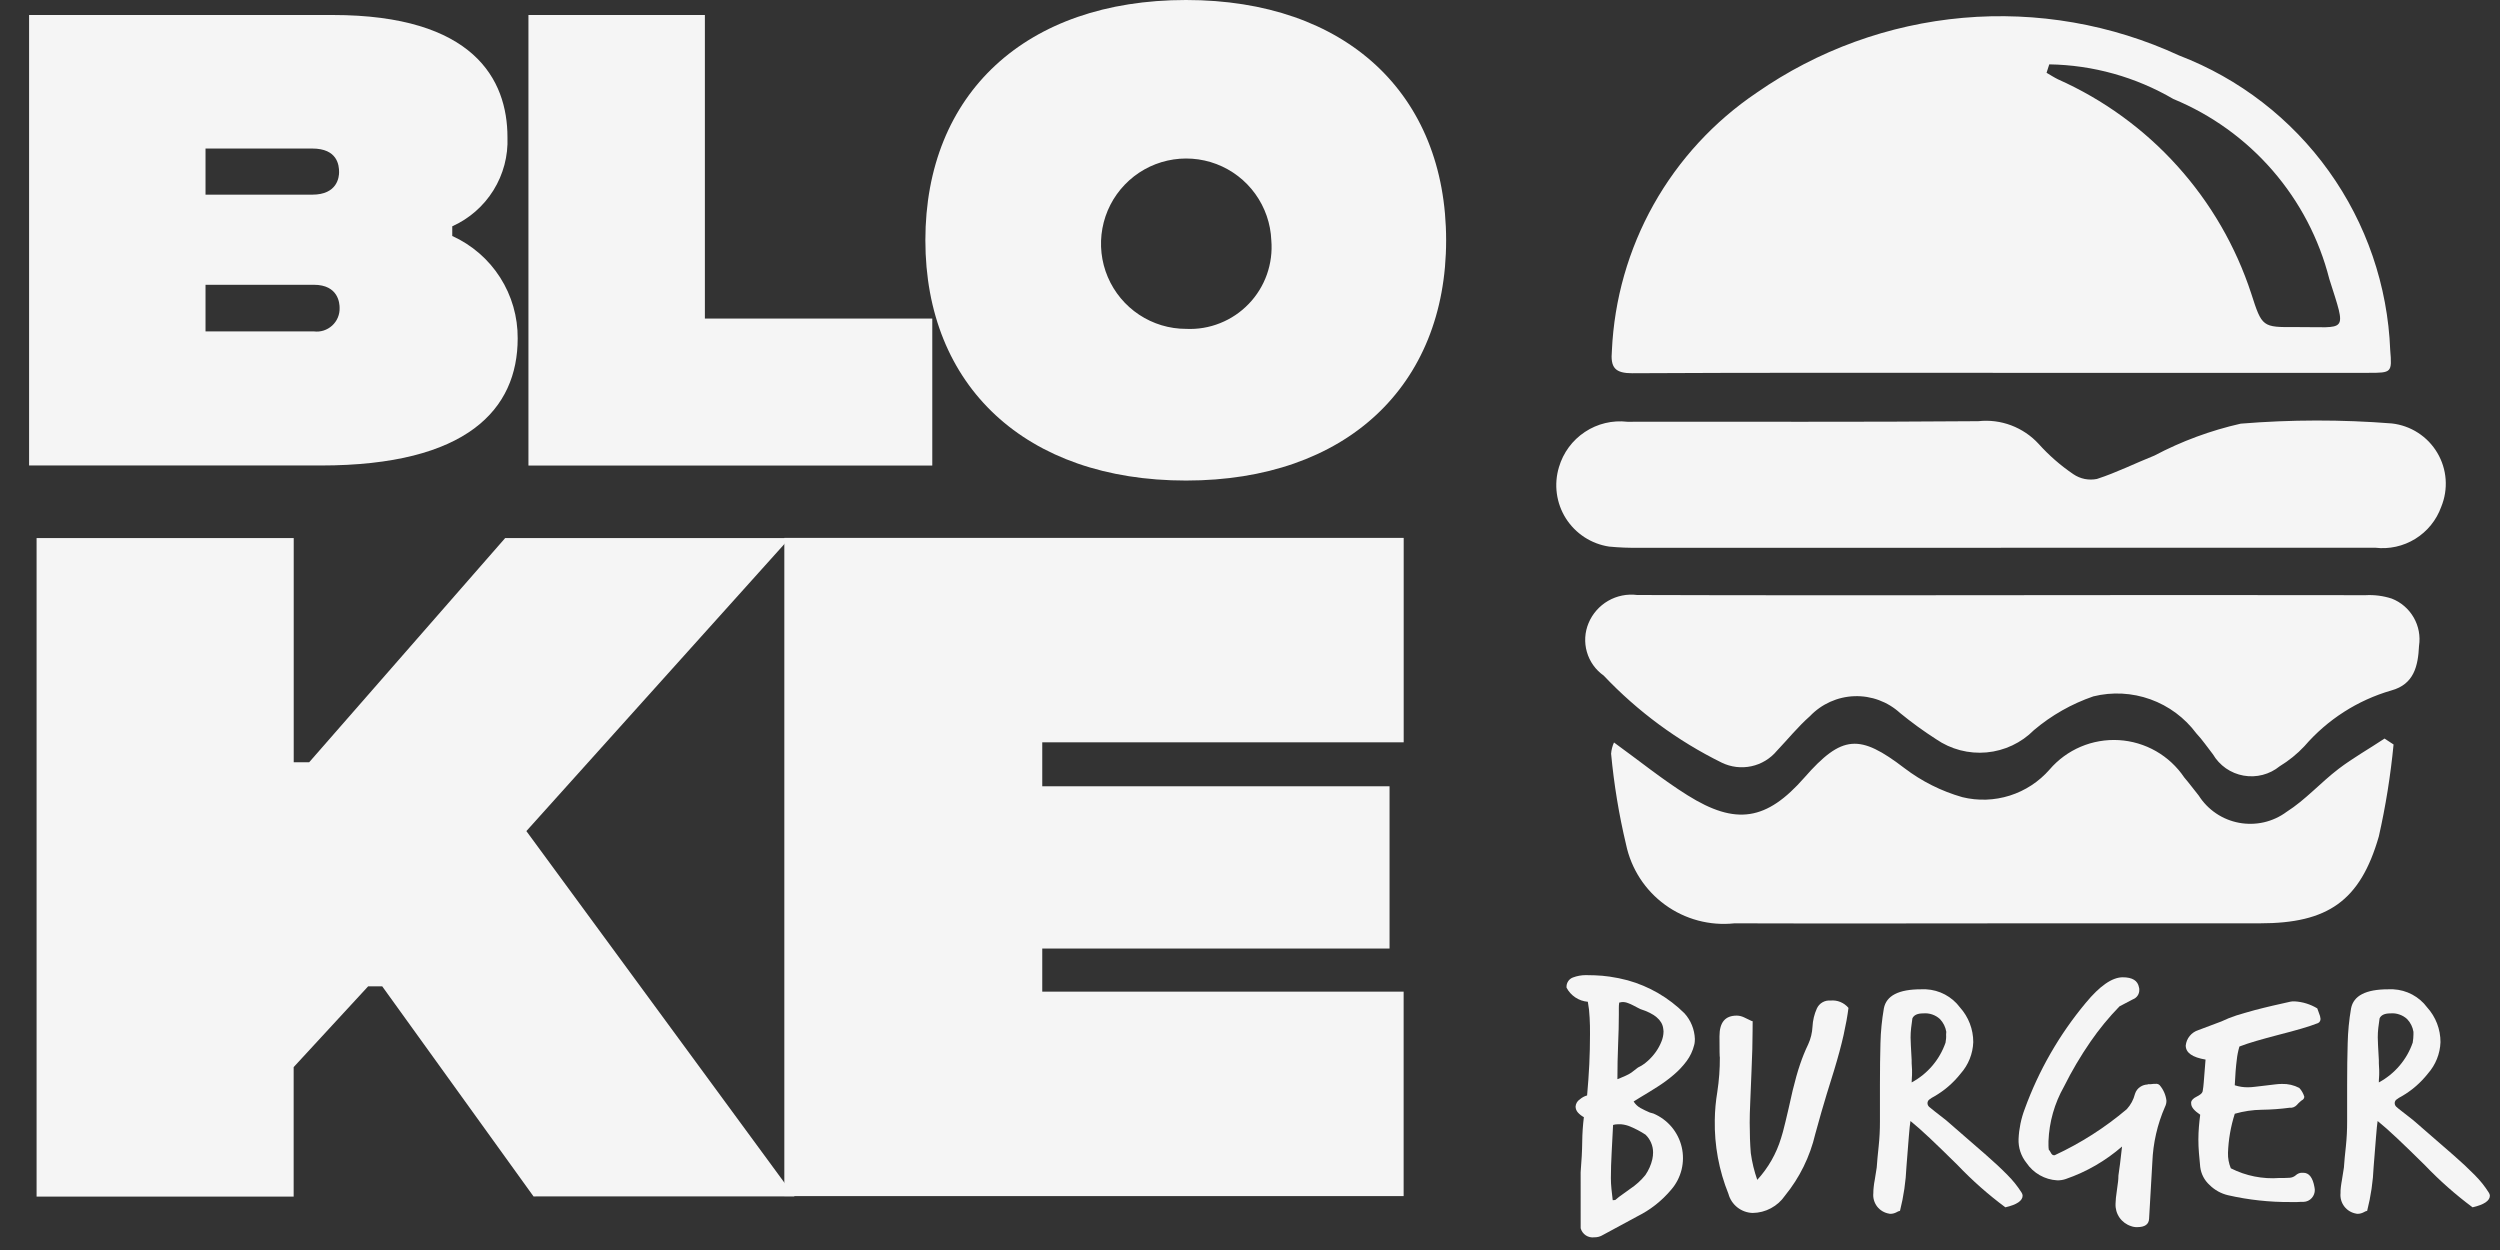
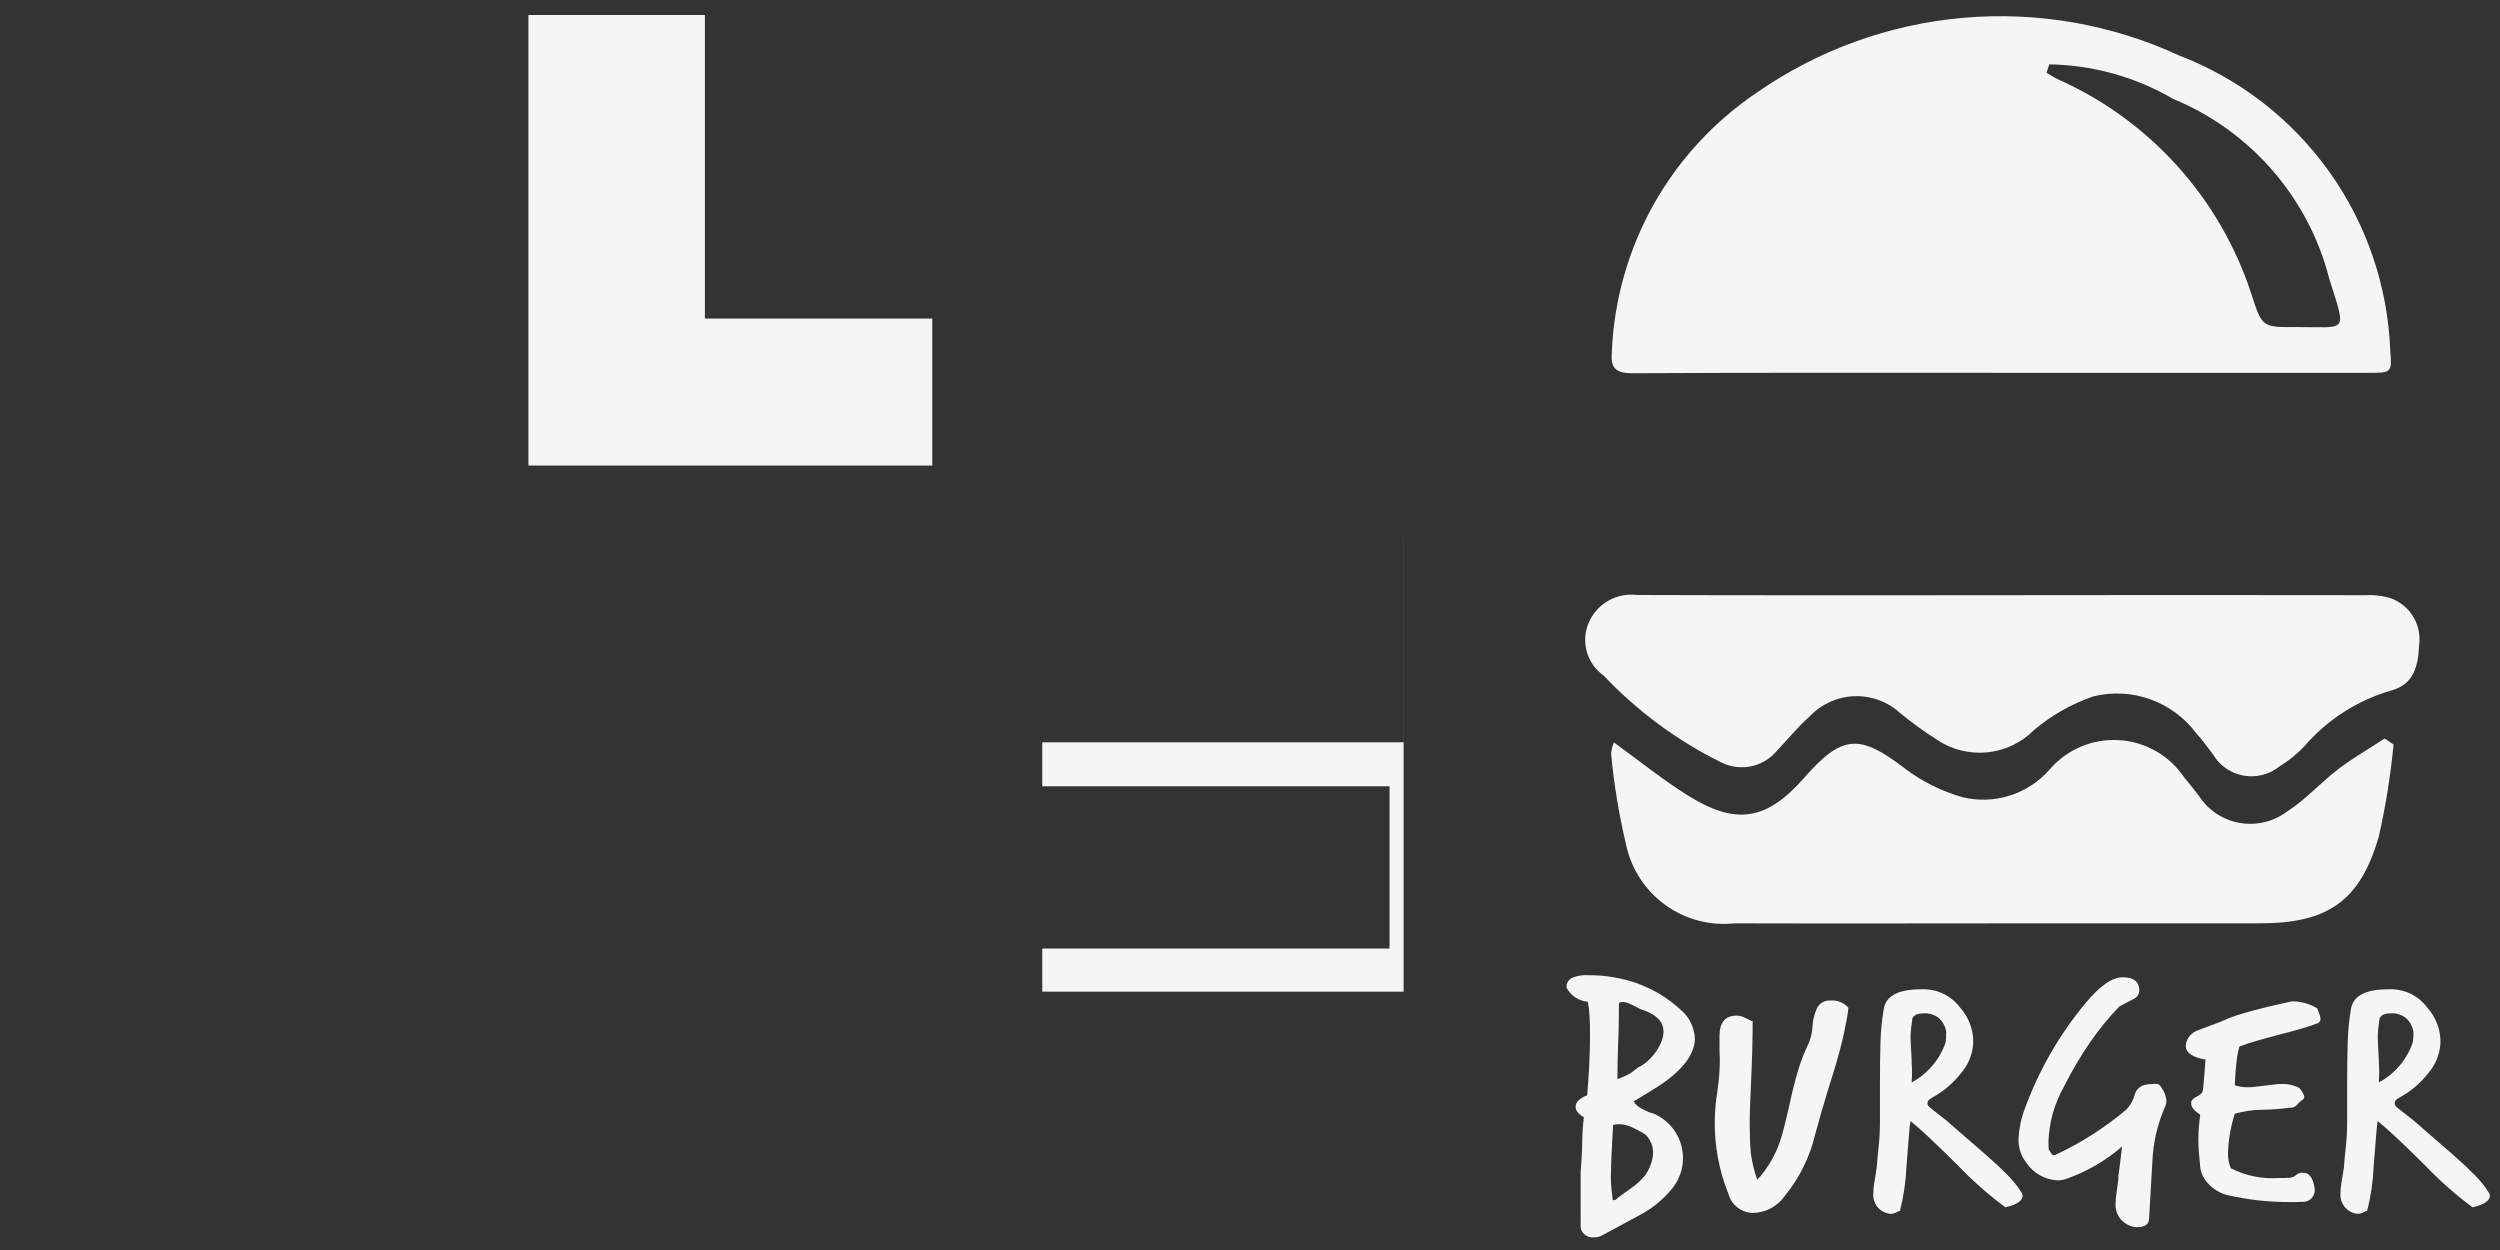
<svg xmlns="http://www.w3.org/2000/svg" width="82" height="41" viewBox="0 0 82 41" fill="none">
  <rect x="0" y="0" width="82" height="41" fill="#333333" stroke="none" />
  <path d="M51.845 38.45C51.876 38.077 51.894 37.742 51.897 37.444C51.9 37.176 51.918 36.908 51.951 36.643C51.877 36.604 51.811 36.552 51.755 36.49C51.706 36.435 51.679 36.365 51.679 36.292C51.683 36.246 51.697 36.201 51.72 36.161C51.744 36.121 51.776 36.087 51.815 36.062C51.885 36 51.968 35.955 52.057 35.93C52.089 35.579 52.112 35.239 52.129 34.909C52.144 34.581 52.152 34.251 52.152 33.922C52.152 33.739 52.152 33.558 52.14 33.379C52.133 33.205 52.113 33.03 52.081 32.858C51.935 32.846 51.795 32.798 51.673 32.717C51.551 32.636 51.451 32.526 51.383 32.397C51.376 32.326 51.392 32.255 51.43 32.194C51.467 32.133 51.523 32.087 51.59 32.062C51.724 32.011 51.867 31.985 52.01 31.984L52.305 31.99C52.47 31.995 52.633 32.01 52.796 32.033C52.995 32.062 53.193 32.102 53.387 32.154C54.09 32.349 54.731 32.722 55.249 33.235C55.46 33.467 55.581 33.767 55.592 34.08C55.592 34.111 55.59 34.143 55.587 34.174C55.587 34.206 55.577 34.241 55.569 34.278C55.522 34.468 55.438 34.647 55.321 34.804C55.198 34.969 55.057 35.119 54.901 35.251C54.735 35.393 54.559 35.523 54.375 35.64C54.185 35.761 53.992 35.881 53.795 35.997L53.583 36.129C53.638 36.217 53.715 36.291 53.806 36.342C53.906 36.397 54.009 36.447 54.114 36.491L54.232 36.524C54.462 36.621 54.667 36.772 54.828 36.962C54.989 37.154 55.103 37.38 55.16 37.623C55.217 37.867 55.215 38.12 55.156 38.363C55.096 38.605 54.98 38.831 54.817 39.02C54.512 39.384 54.136 39.681 53.711 39.893L52.577 40.506C52.492 40.559 52.393 40.586 52.293 40.584C52.195 40.597 52.096 40.574 52.014 40.52C51.932 40.465 51.872 40.383 51.846 40.287L51.845 38.45ZM52.979 39.36C53.066 39.285 53.149 39.221 53.227 39.169C53.307 39.113 53.386 39.057 53.464 38.998C53.654 38.873 53.824 38.719 53.967 38.543C54.076 38.385 54.154 38.209 54.197 38.022C54.205 37.985 54.211 37.947 54.215 37.91C54.22 37.873 54.221 37.832 54.221 37.798C54.221 37.69 54.199 37.582 54.156 37.483C54.114 37.383 54.051 37.292 53.973 37.217C53.816 37.114 53.65 37.026 53.477 36.953C53.383 36.913 53.283 36.887 53.18 36.877H53.051C53.003 36.877 52.955 36.884 52.909 36.899C52.893 37.228 52.878 37.532 52.862 37.809C52.846 38.087 52.838 38.365 52.837 38.643C52.837 38.761 52.844 38.876 52.855 38.99C52.866 39.104 52.881 39.229 52.897 39.367L52.979 39.36ZM53.157 35.355C53.196 35.341 53.252 35.317 53.322 35.284C53.388 35.255 53.451 35.22 53.511 35.18L53.725 35.015C53.841 34.96 53.948 34.888 54.043 34.801C54.143 34.713 54.232 34.613 54.309 34.505C54.383 34.401 54.445 34.288 54.493 34.169C54.538 34.063 54.562 33.949 54.564 33.834C54.563 33.816 54.562 33.797 54.559 33.779C54.554 33.761 54.552 33.743 54.552 33.725C54.513 33.454 54.265 33.245 53.807 33.099C53.791 33.092 53.762 33.077 53.719 33.055C53.677 33.033 53.625 33.008 53.571 32.978C53.515 32.948 53.458 32.923 53.4 32.902C53.356 32.883 53.31 32.872 53.263 32.868C53.242 32.867 53.22 32.867 53.198 32.868L53.11 32.885C53.101 32.947 53.097 33.01 53.098 33.072V33.28C53.098 33.572 53.09 33.9 53.074 34.262C53.059 34.624 53.051 35.003 53.051 35.398L53.157 35.355Z" fill="#F5F5F5" />
  <path d="M57.485 33.82C57.485 34.171 57.473 34.613 57.449 35.147C57.434 35.542 57.42 35.878 57.408 36.153C57.395 36.43 57.39 36.653 57.39 36.823C57.39 37.196 57.402 37.528 57.426 37.821C57.467 38.12 57.538 38.414 57.638 38.699C57.999 38.306 58.266 37.837 58.42 37.327C58.453 37.232 58.5 37.056 58.563 36.795C58.627 36.535 58.704 36.194 58.799 35.769C58.879 35.44 58.96 35.149 59.047 34.896C59.121 34.677 59.208 34.463 59.308 34.255C59.392 34.072 59.44 33.875 59.45 33.674C59.46 33.469 59.508 33.268 59.592 33.081C59.63 32.996 59.693 32.925 59.773 32.878C59.853 32.831 59.946 32.81 60.039 32.818C60.15 32.807 60.261 32.823 60.364 32.865C60.467 32.907 60.558 32.974 60.63 33.059C60.598 33.315 60.545 33.611 60.47 33.948C60.395 34.284 60.29 34.672 60.157 35.111C59.975 35.689 59.835 36.15 59.737 36.493C59.639 36.837 59.573 37.071 59.541 37.195C59.368 37.935 59.029 38.626 58.549 39.215C58.431 39.389 58.272 39.531 58.087 39.63C57.902 39.73 57.695 39.783 57.485 39.785C57.303 39.779 57.129 39.715 56.986 39.603C56.843 39.49 56.74 39.335 56.693 39.16C56.382 38.39 56.23 37.565 56.245 36.735C56.249 36.426 56.277 36.118 56.328 35.813C56.385 35.439 56.413 35.061 56.411 34.683C56.403 34.683 56.399 34.453 56.399 33.991C56.399 33.529 56.589 33.312 56.966 33.312C57.046 33.313 57.125 33.332 57.198 33.366C57.28 33.403 57.365 33.443 57.451 33.487C57.458 33.487 57.464 33.489 57.469 33.493C57.475 33.495 57.481 33.495 57.487 33.493L57.485 33.82Z" fill="#F5F5F5" />
  <path d="M61.556 38.298C61.571 38.085 61.593 37.851 61.62 37.601C61.649 37.33 61.663 37.057 61.662 36.783V35.587C61.662 35.083 61.668 34.625 61.679 34.216C61.688 33.834 61.726 33.452 61.791 33.075C61.87 32.658 62.276 32.449 63.008 32.449H63.174C63.391 32.46 63.604 32.519 63.796 32.621C63.988 32.724 64.156 32.867 64.286 33.042C64.568 33.355 64.724 33.761 64.723 34.183C64.709 34.564 64.563 34.929 64.309 35.214C64.072 35.516 63.779 35.769 63.447 35.961C63.388 35.99 63.333 36.024 63.281 36.065C63.264 36.078 63.249 36.095 63.239 36.114C63.229 36.133 63.223 36.155 63.222 36.176C63.221 36.2 63.225 36.224 63.234 36.245C63.244 36.267 63.257 36.287 63.274 36.303C63.31 36.336 63.372 36.386 63.458 36.452L63.837 36.748L65.149 37.889C65.417 38.122 65.649 38.34 65.846 38.541C66.021 38.715 66.176 38.908 66.308 39.117C66.328 39.146 66.34 39.181 66.342 39.217C66.342 39.384 66.153 39.513 65.776 39.6C65.216 39.184 64.692 38.722 64.211 38.217C63.856 37.866 63.553 37.572 63.301 37.334C63.049 37.096 62.836 36.909 62.663 36.769C62.647 36.864 62.629 37.035 62.609 37.285C62.589 37.533 62.564 37.86 62.532 38.262C62.511 38.752 62.44 39.239 62.32 39.715C62.278 39.724 62.238 39.741 62.202 39.764C62.143 39.795 62.078 39.812 62.013 39.813C62.005 39.815 61.997 39.815 61.989 39.813C61.981 39.81 61.973 39.808 61.965 39.808C61.809 39.783 61.668 39.7 61.571 39.576C61.475 39.451 61.429 39.294 61.445 39.137C61.445 39.069 61.449 39.001 61.457 38.934C61.465 38.855 61.476 38.777 61.492 38.699L61.556 38.298ZM63.838 33.843C63.813 33.686 63.74 33.541 63.631 33.426C63.557 33.358 63.471 33.306 63.376 33.274C63.281 33.242 63.181 33.23 63.081 33.239C62.892 33.239 62.774 33.294 62.726 33.404C62.71 33.507 62.697 33.611 62.685 33.717C62.673 33.821 62.667 33.925 62.667 34.03C62.667 34.124 62.679 34.369 62.702 34.765C62.702 34.846 62.702 34.918 62.709 34.989C62.716 35.059 62.715 35.117 62.715 35.175C62.715 35.233 62.715 35.287 62.709 35.351C62.703 35.414 62.702 35.462 62.702 35.504C63.224 35.223 63.62 34.758 63.814 34.198C63.822 34.148 63.828 34.1 63.832 34.056C63.837 34.013 63.832 33.973 63.832 33.936L63.838 33.843Z" fill="#F5F5F5" />
  <path d="M70.49 39.975C70.481 40.159 70.352 40.25 70.099 40.25C70.031 40.252 69.963 40.241 69.899 40.217C69.745 40.168 69.611 40.069 69.519 39.936C69.427 39.803 69.382 39.643 69.39 39.481C69.391 39.418 69.395 39.354 69.402 39.29C69.409 39.213 69.422 39.124 69.437 39.021C69.453 38.918 69.465 38.829 69.473 38.752C69.48 38.688 69.484 38.624 69.484 38.56C69.501 38.458 69.518 38.326 69.538 38.165C69.558 38.004 69.579 37.817 69.603 37.606C69.062 38.076 68.436 38.438 67.759 38.671C67.668 38.703 67.571 38.718 67.475 38.715C67.274 38.704 67.079 38.646 66.905 38.547C66.73 38.448 66.581 38.31 66.469 38.144C66.289 37.921 66.197 37.64 66.209 37.355C66.224 37.02 66.292 36.691 66.41 36.378C66.87 35.111 67.546 33.935 68.408 32.9C68.873 32.336 69.279 32.055 69.626 32.055C69.941 32.055 70.118 32.164 70.158 32.383C70.167 32.412 70.171 32.442 70.169 32.472C70.17 32.538 70.15 32.604 70.112 32.659C70.074 32.714 70.02 32.756 69.957 32.779L69.519 33.009C69.17 33.368 68.852 33.755 68.568 34.167C68.243 34.638 67.953 35.13 67.698 35.642C67.388 36.189 67.214 36.802 67.19 37.431V37.574C67.19 37.621 67.194 37.669 67.202 37.717C67.218 37.723 67.239 37.755 67.267 37.809C67.295 37.864 67.328 37.892 67.368 37.892C67.373 37.894 67.38 37.894 67.385 37.892C67.391 37.888 67.397 37.886 67.403 37.887C68.251 37.493 69.043 36.987 69.756 36.383C69.888 36.241 69.981 36.067 70.028 35.878C70.058 35.78 70.123 35.696 70.211 35.642C70.278 35.6 70.355 35.575 70.434 35.572C70.448 35.562 70.465 35.559 70.481 35.561H70.546C70.58 35.56 70.614 35.556 70.647 35.55H70.706C70.729 35.547 70.753 35.549 70.776 35.557C70.798 35.564 70.819 35.577 70.836 35.593C70.959 35.736 71.036 35.911 71.059 36.098C71.061 36.17 71.044 36.242 71.011 36.306C70.761 36.878 70.621 37.493 70.597 38.117L70.49 39.975Z" fill="#F5F5F5" />
  <path d="M71.869 36.148C71.885 36.082 71.944 36.023 72.046 35.972C72.164 35.913 72.231 35.86 72.247 35.797C72.264 35.698 72.276 35.599 72.283 35.499C72.299 35.332 72.319 35.083 72.342 34.754C71.908 34.681 71.692 34.53 71.692 34.293C71.704 34.178 71.749 34.069 71.823 33.979C71.896 33.889 71.995 33.823 72.105 33.788L72.862 33.503C73.022 33.426 73.188 33.36 73.358 33.305C73.54 33.247 73.741 33.194 73.962 33.13C74.158 33.078 74.352 33.032 74.54 32.987L75.121 32.856C75.167 32.845 75.215 32.842 75.263 32.845C75.526 32.86 75.781 32.939 76.007 33.075C76.015 33.104 76.035 33.159 76.066 33.24C76.091 33.295 76.107 33.354 76.113 33.415C76.115 33.444 76.108 33.474 76.093 33.499C76.079 33.525 76.057 33.545 76.03 33.558C75.881 33.616 75.7 33.677 75.487 33.739C75.274 33.801 75.026 33.869 74.742 33.941C74.458 34.014 74.21 34.084 73.997 34.145C73.785 34.206 73.603 34.268 73.453 34.326C73.41 34.472 73.38 34.621 73.365 34.773C73.337 34.985 73.316 35.26 73.3 35.597C73.441 35.643 73.589 35.665 73.737 35.663C73.814 35.662 73.891 35.656 73.967 35.646L74.292 35.608L74.618 35.569C74.694 35.559 74.771 35.553 74.848 35.553C75.045 35.547 75.241 35.592 75.416 35.684C75.492 35.766 75.548 35.863 75.581 35.97C75.581 35.996 75.573 36.021 75.558 36.043C75.543 36.064 75.522 36.081 75.498 36.091L75.446 36.134C75.406 36.168 75.368 36.206 75.334 36.246C75.304 36.278 75.267 36.302 75.226 36.318C75.186 36.333 75.142 36.339 75.098 36.334C74.796 36.374 74.492 36.396 74.187 36.4C73.887 36.404 73.589 36.448 73.301 36.531C73.168 36.947 73.093 37.379 73.078 37.815C73.073 37.988 73.105 38.16 73.171 38.32C73.664 38.57 74.216 38.68 74.767 38.638C74.823 38.638 74.879 38.638 74.927 38.638C74.975 38.638 75.039 38.631 75.099 38.631C75.174 38.627 75.244 38.598 75.3 38.55C75.349 38.504 75.411 38.475 75.477 38.467C75.489 38.469 75.501 38.469 75.513 38.467C75.525 38.465 75.537 38.465 75.549 38.467C75.737 38.467 75.859 38.623 75.914 38.938C75.914 38.953 75.916 38.968 75.921 38.982C75.924 38.996 75.926 39.011 75.926 39.026C75.928 39.125 75.892 39.221 75.826 39.295C75.792 39.333 75.751 39.364 75.706 39.385C75.66 39.407 75.61 39.419 75.56 39.421C75.489 39.421 75.418 39.421 75.347 39.427C75.277 39.432 75.206 39.427 75.134 39.427C74.442 39.432 73.752 39.357 73.078 39.203C72.849 39.149 72.641 39.033 72.474 38.868C72.304 38.714 72.195 38.504 72.167 38.276C72.151 38.115 72.138 37.961 72.125 37.814C72.113 37.668 72.107 37.521 72.107 37.376C72.107 37.231 72.114 37.089 72.125 36.952C72.136 36.816 72.151 36.688 72.167 36.563C71.97 36.431 71.871 36.311 71.871 36.201L71.869 36.148Z" fill="#F5F5F5" />
  <path d="M76.88 38.298C76.895 38.085 76.916 37.851 76.945 37.601C76.973 37.33 76.987 37.057 76.986 36.783V35.587C76.986 35.083 76.992 34.625 77.004 34.216C77.013 33.834 77.05 33.452 77.115 33.075C77.195 32.658 77.601 32.449 78.334 32.449H78.499C78.716 32.46 78.929 32.519 79.121 32.621C79.313 32.724 79.48 32.867 79.61 33.042C79.893 33.354 80.049 33.761 80.048 34.183C80.034 34.564 79.888 34.928 79.635 35.214C79.397 35.516 79.104 35.77 78.771 35.961C78.712 35.99 78.657 36.025 78.605 36.065C78.588 36.078 78.573 36.095 78.563 36.114C78.553 36.133 78.547 36.155 78.546 36.176C78.545 36.2 78.55 36.224 78.559 36.245C78.568 36.267 78.582 36.287 78.6 36.303C78.635 36.336 78.696 36.386 78.783 36.452L79.161 36.748L80.474 37.889C80.742 38.122 80.974 38.34 81.171 38.541C81.346 38.715 81.501 38.908 81.632 39.117C81.653 39.146 81.666 39.181 81.668 39.217C81.668 39.384 81.479 39.513 81.1 39.6C80.54 39.184 80.017 38.721 79.535 38.217C79.18 37.866 78.877 37.572 78.624 37.334C78.373 37.096 78.159 36.909 77.986 36.769C77.971 36.864 77.953 37.036 77.934 37.285C77.915 37.534 77.888 37.86 77.856 38.262C77.836 38.752 77.764 39.239 77.643 39.715C77.601 39.725 77.562 39.741 77.526 39.764C77.467 39.795 77.402 39.812 77.336 39.813C77.328 39.815 77.32 39.815 77.312 39.813C77.305 39.81 77.297 39.808 77.289 39.808C77.133 39.783 76.992 39.7 76.896 39.576C76.799 39.451 76.754 39.294 76.769 39.137C76.769 39.079 76.769 39.011 76.78 38.934C76.791 38.857 76.8 38.779 76.816 38.699L76.88 38.298ZM79.161 33.843C79.136 33.686 79.064 33.541 78.954 33.426C78.881 33.358 78.794 33.307 78.699 33.275C78.605 33.242 78.505 33.23 78.405 33.239C78.215 33.239 78.098 33.294 78.05 33.404C78.034 33.507 78.021 33.611 78.008 33.717C77.996 33.821 77.991 33.925 77.991 34.03C77.991 34.124 78.002 34.369 78.026 34.765C78.026 34.846 78.026 34.918 78.032 34.989C78.038 35.059 78.038 35.117 78.038 35.175C78.038 35.233 78.038 35.287 78.032 35.351C78.026 35.414 78.026 35.462 78.026 35.504C78.547 35.223 78.944 34.757 79.137 34.198C79.145 34.148 79.151 34.1 79.155 34.056C79.159 34.016 79.161 33.976 79.161 33.936V33.843Z" fill="#F5F5F5" />
  <path d="M53.554 12.243C52.974 12.243 52.818 12.067 52.87 11.502C52.946 9.819 53.415 8.177 54.239 6.708C55.064 5.239 56.221 3.984 57.617 3.042C59.62 1.647 61.953 0.8 64.384 0.585C66.815 0.371 69.26 0.796 71.476 1.82C73.449 2.577 75.156 3.896 76.386 5.614C77.617 7.331 78.317 9.372 78.399 11.484C78.462 12.224 78.442 12.229 77.692 12.229H65.653C61.62 12.229 57.586 12.22 53.554 12.242M67.502 2.602C68.991 3.265 70.325 4.233 71.416 5.444C72.508 6.654 73.334 8.08 73.841 9.63C74.195 10.733 74.205 10.736 75.306 10.728C76.995 10.716 76.983 10.982 76.401 9.149C76.067 7.835 75.43 6.618 74.542 5.593C73.654 4.568 72.539 3.765 71.286 3.247C70.049 2.525 68.647 2.133 67.216 2.111L67.127 2.387C67.251 2.459 67.372 2.538 67.502 2.602Z" fill="#F5F5F5" />
  <path d="M65.676 19.523C61.684 19.523 57.692 19.53 53.7 19.516C53.37 19.474 53.035 19.541 52.747 19.707C52.459 19.874 52.233 20.13 52.105 20.437C51.979 20.738 51.96 21.072 52.05 21.385C52.14 21.698 52.334 21.971 52.6 22.158C53.711 23.333 55.023 24.3 56.473 25.015C56.775 25.162 57.116 25.203 57.444 25.133C57.772 25.063 58.066 24.885 58.281 24.627C58.642 24.247 58.975 23.834 59.367 23.489C59.749 23.089 60.272 22.854 60.825 22.835C61.378 22.816 61.916 23.015 62.324 23.388C62.7 23.696 63.093 23.981 63.502 24.244C63.987 24.579 64.575 24.733 65.162 24.679C65.749 24.625 66.298 24.366 66.713 23.948C67.289 23.461 67.95 23.086 68.662 22.841C69.282 22.688 69.933 22.722 70.534 22.938C71.135 23.154 71.659 23.543 72.04 24.055C72.24 24.266 72.403 24.512 72.584 24.741C72.691 24.923 72.837 25.08 73.01 25.201C73.183 25.321 73.381 25.403 73.589 25.44C73.797 25.477 74.01 25.469 74.215 25.416C74.419 25.363 74.61 25.267 74.774 25.133C75.073 24.951 75.347 24.73 75.586 24.474C76.34 23.601 77.331 22.965 78.439 22.646C79.18 22.442 79.312 21.846 79.344 21.185C79.393 20.863 79.331 20.534 79.168 20.252C79.006 19.971 78.752 19.752 78.45 19.634C78.173 19.544 77.882 19.506 77.592 19.522C73.62 19.516 69.647 19.516 65.674 19.522L65.676 19.523Z" fill="#F5F5F5" />
  <path d="M78.209 24.227C77.705 24.563 77.179 24.858 76.701 25.222C76.117 25.669 75.616 26.238 75 26.629C74.779 26.793 74.527 26.909 74.259 26.971C73.991 27.032 73.713 27.038 73.443 26.988C73.172 26.938 72.915 26.833 72.687 26.679C72.459 26.525 72.266 26.326 72.118 26.094C71.958 25.898 71.809 25.692 71.644 25.501C71.405 25.146 71.087 24.85 70.715 24.637C70.343 24.425 69.927 24.301 69.499 24.276C69.071 24.251 68.643 24.325 68.249 24.492C67.854 24.66 67.504 24.917 67.225 25.242C66.877 25.64 66.426 25.935 65.922 26.095C65.417 26.255 64.879 26.273 64.365 26.147C63.678 25.951 63.033 25.628 62.465 25.195C60.997 24.072 60.422 24.092 59.184 25.505C57.945 26.917 56.939 27.081 55.35 26.084C54.53 25.571 53.773 24.957 52.939 24.353C52.886 24.469 52.854 24.594 52.844 24.721C52.938 25.725 53.101 26.72 53.335 27.701C53.502 28.496 53.958 29.201 54.615 29.678C55.272 30.156 56.084 30.372 56.891 30.285C60.222 30.296 63.552 30.285 66.883 30.285H74.127C76.349 30.285 77.415 29.556 78.025 27.437C78.25 26.442 78.411 25.434 78.509 24.419L78.21 24.223" fill="#F5F5F5" />
-   <path d="M65.632 17.965C69.723 17.965 73.813 17.965 77.904 17.965C78.364 18.02 78.829 17.917 79.222 17.674C79.616 17.43 79.916 17.06 80.072 16.624C80.189 16.339 80.239 16.031 80.217 15.724C80.195 15.416 80.101 15.118 79.944 14.853C79.787 14.588 79.571 14.363 79.312 14.196C79.053 14.028 78.759 13.924 78.453 13.889C76.803 13.759 75.144 13.761 73.495 13.896C72.51 14.119 71.559 14.47 70.667 14.942C70.035 15.194 69.423 15.501 68.778 15.71C68.646 15.736 68.51 15.736 68.377 15.71C68.245 15.683 68.119 15.63 68.007 15.554C67.588 15.27 67.204 14.935 66.866 14.558C66.618 14.288 66.309 14.081 65.966 13.951C65.623 13.822 65.255 13.775 64.89 13.815C61.053 13.848 57.215 13.827 53.378 13.834C52.889 13.777 52.395 13.895 51.985 14.168C51.574 14.44 51.273 14.848 51.134 15.321C51.049 15.601 51.025 15.896 51.064 16.186C51.103 16.476 51.203 16.753 51.359 17.001C51.516 17.248 51.723 17.459 51.968 17.619C52.213 17.779 52.489 17.884 52.778 17.928C53.108 17.96 53.439 17.973 53.771 17.967C57.725 17.967 61.679 17.967 65.633 17.967L65.632 17.965Z" fill="#F5F5F5" />
-   <path d="M16.98 11.1C16.98 13.422 15.327 15.268 10.523 15.268H0.954V0.492H10.911C15.537 0.492 16.645 2.604 16.645 4.504C16.669 5.115 16.509 5.72 16.186 6.24C15.863 6.76 15.392 7.172 14.834 7.423V7.74C15.478 8.033 16.024 8.505 16.405 9.102C16.786 9.698 16.985 10.392 16.98 11.1ZM6.741 4.872V6.385H10.242C11.069 6.385 11.122 5.804 11.122 5.647C11.122 5.418 11.069 4.872 10.242 4.872H6.741ZM11.139 10.097C11.139 9.956 11.104 9.341 10.295 9.341H6.741V10.87H10.295C10.403 10.884 10.513 10.874 10.616 10.841C10.72 10.807 10.815 10.752 10.895 10.679C10.976 10.605 11.039 10.515 11.081 10.415C11.123 10.314 11.143 10.206 11.139 10.097Z" fill="#F5F5F5" />
  <path d="M17.333 0.492H23.12V10.449H30.579V15.27H17.333V0.492Z" fill="#F5F5F5" />
-   <path d="M30.352 7.882C30.352 3.076 33.642 0 38.901 0C44.144 0 47.433 3.079 47.433 7.882C47.433 12.666 44.144 15.762 38.901 15.762C33.642 15.762 30.352 12.666 30.352 7.882ZM41.699 7.882C41.677 7.334 41.494 6.806 41.174 6.361C40.854 5.916 40.411 5.576 39.899 5.381C39.386 5.187 38.828 5.147 38.294 5.267C37.76 5.387 37.272 5.662 36.893 6.057C36.513 6.452 36.258 6.949 36.159 7.488C36.06 8.027 36.121 8.583 36.336 9.087C36.55 9.591 36.908 10.021 37.364 10.323C37.821 10.626 38.357 10.787 38.904 10.787C39.286 10.805 39.666 10.741 40.02 10.599C40.375 10.458 40.695 10.242 40.959 9.967C41.224 9.692 41.426 9.364 41.554 9.004C41.681 8.644 41.731 8.262 41.699 7.882Z" fill="#F5F5F5" />
-   <path d="M17.5 39.243L12.537 32.352H12.075L9.632 35.001V39.248H1.2V17.648H9.634V25.002H10.141L16.57 17.648H25.904L17.265 27.26L26.059 39.242L17.5 39.243Z" fill="#F5F5F5" />
-   <path d="M25.726 17.643H46.041V24.348H34.186V25.79H45.577V31.112H34.186V32.526H46.039V39.232H25.726V17.643Z" fill="#F5F5F5" />
+   <path d="M25.726 17.643H46.041V24.348H34.186V25.79H45.577V31.112H34.186V32.526H46.039V39.232V17.643Z" fill="#F5F5F5" />
</svg>